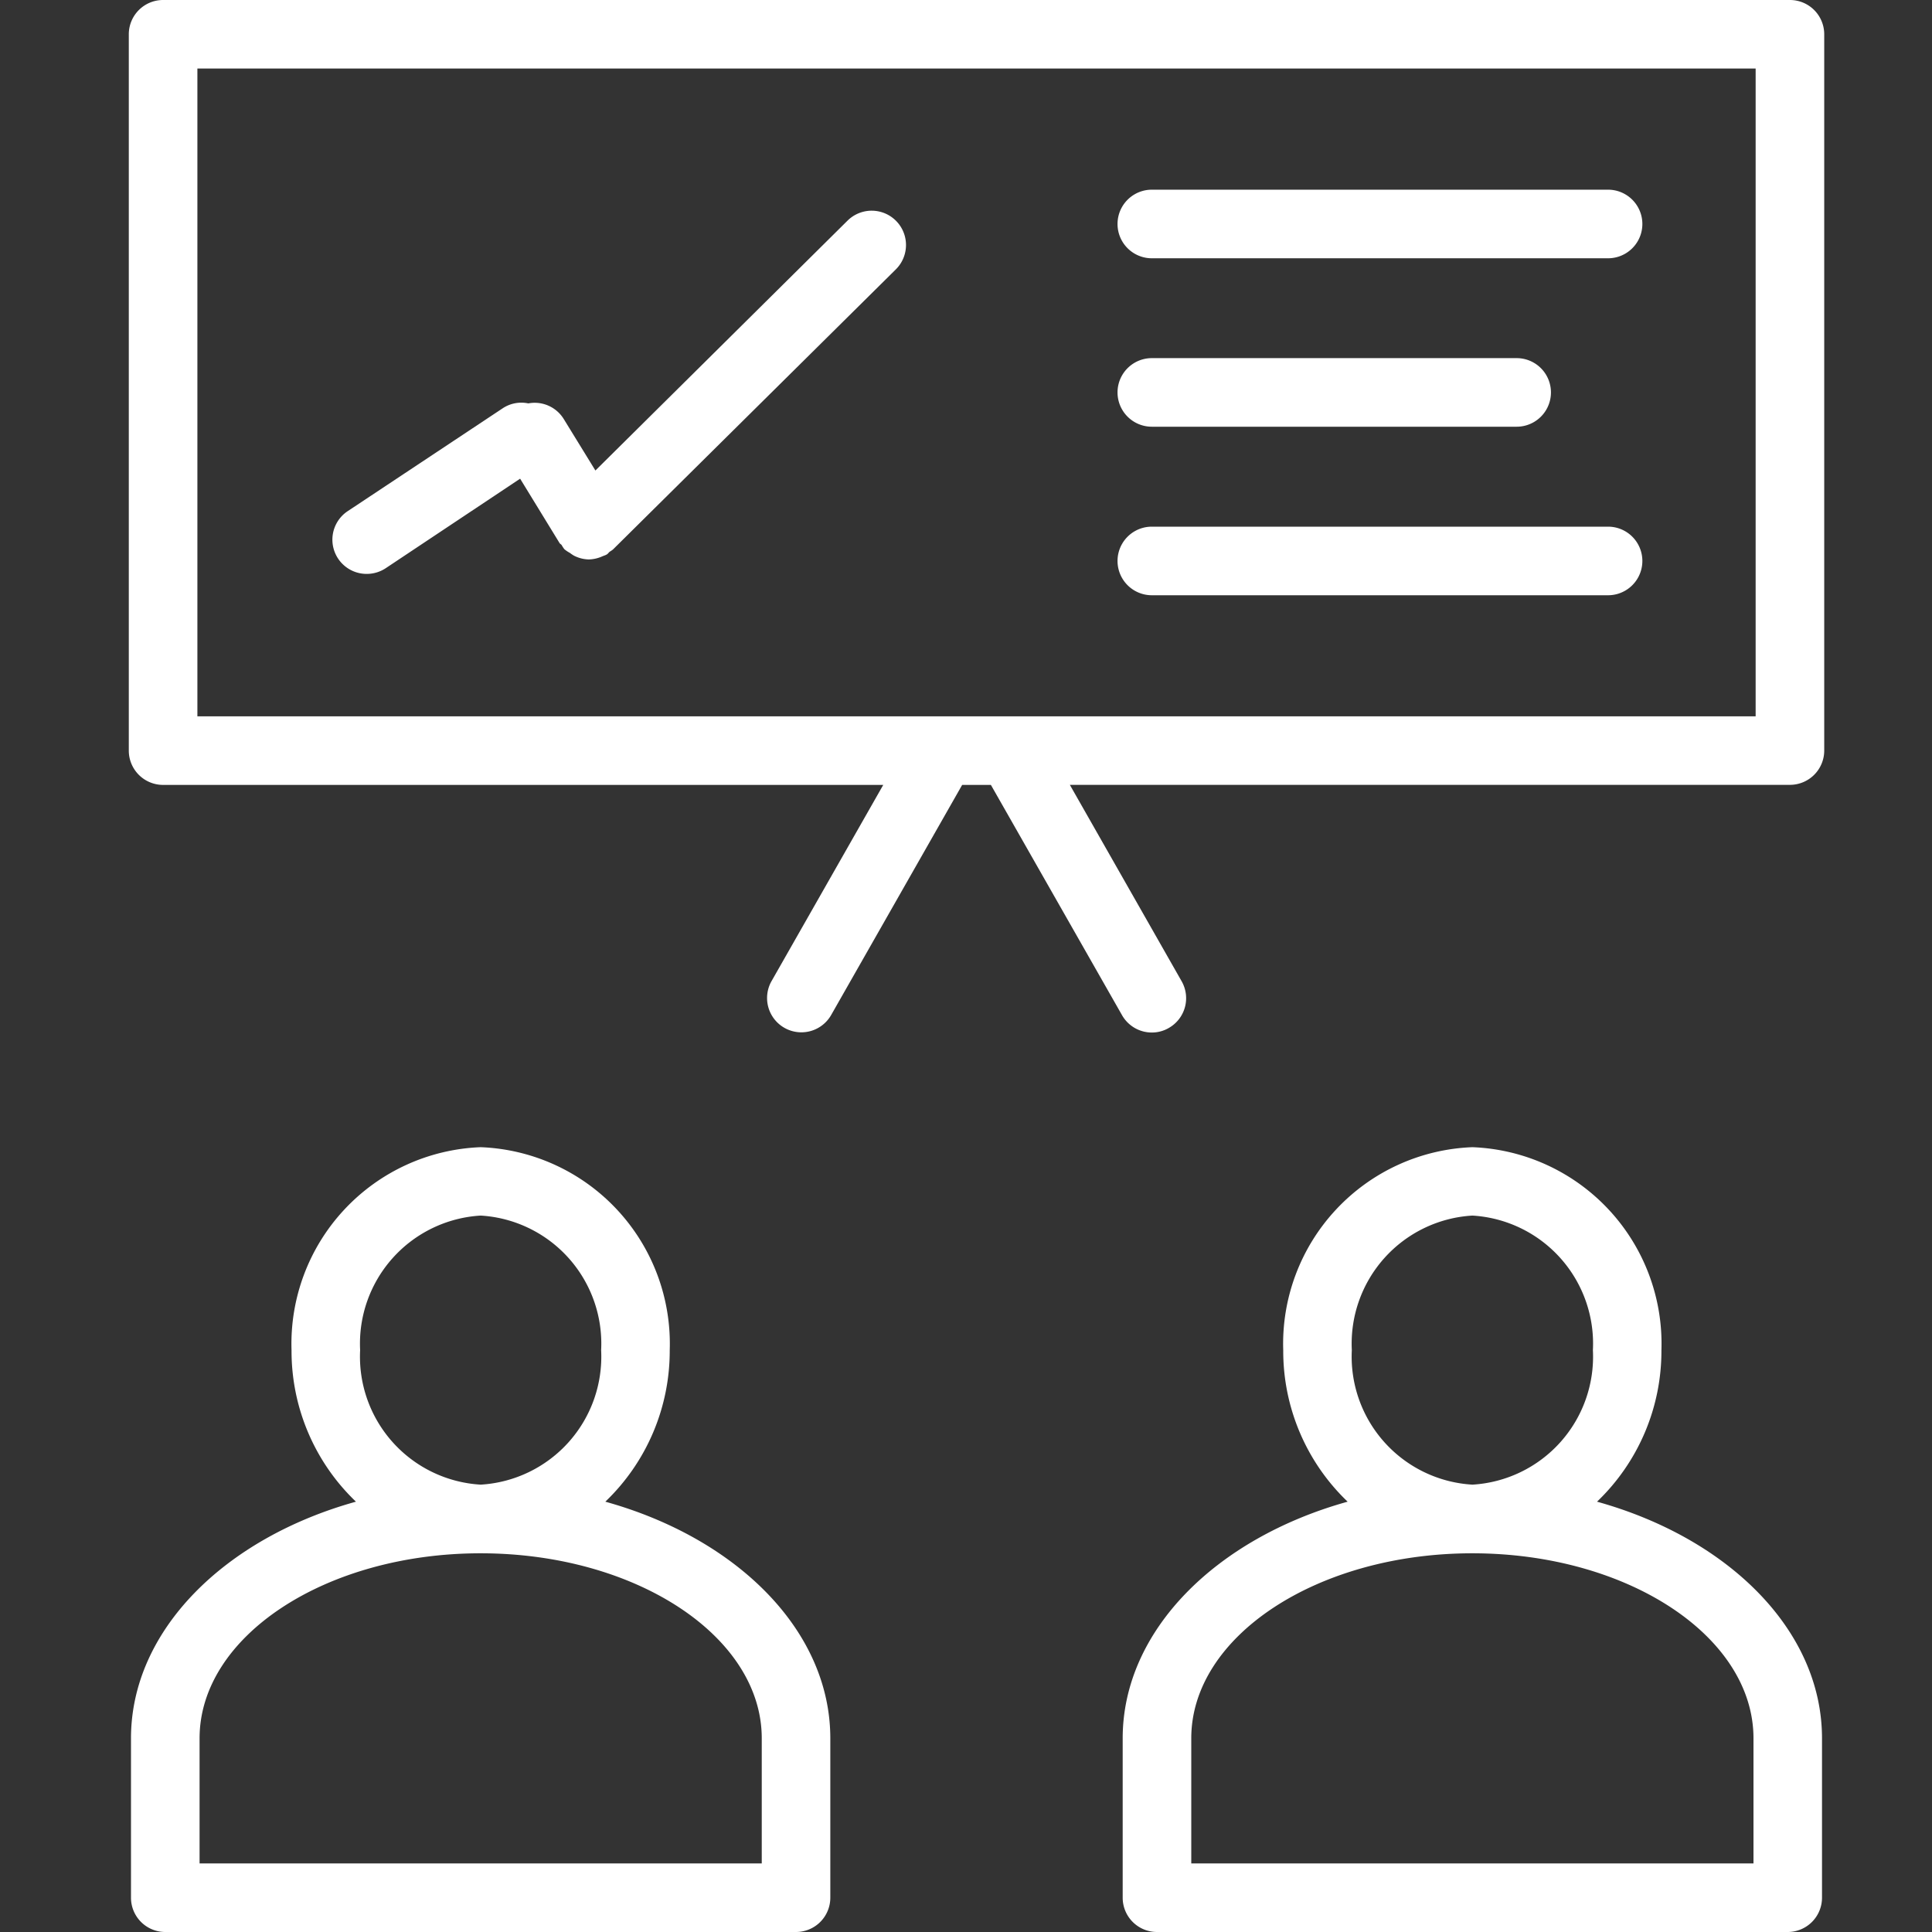
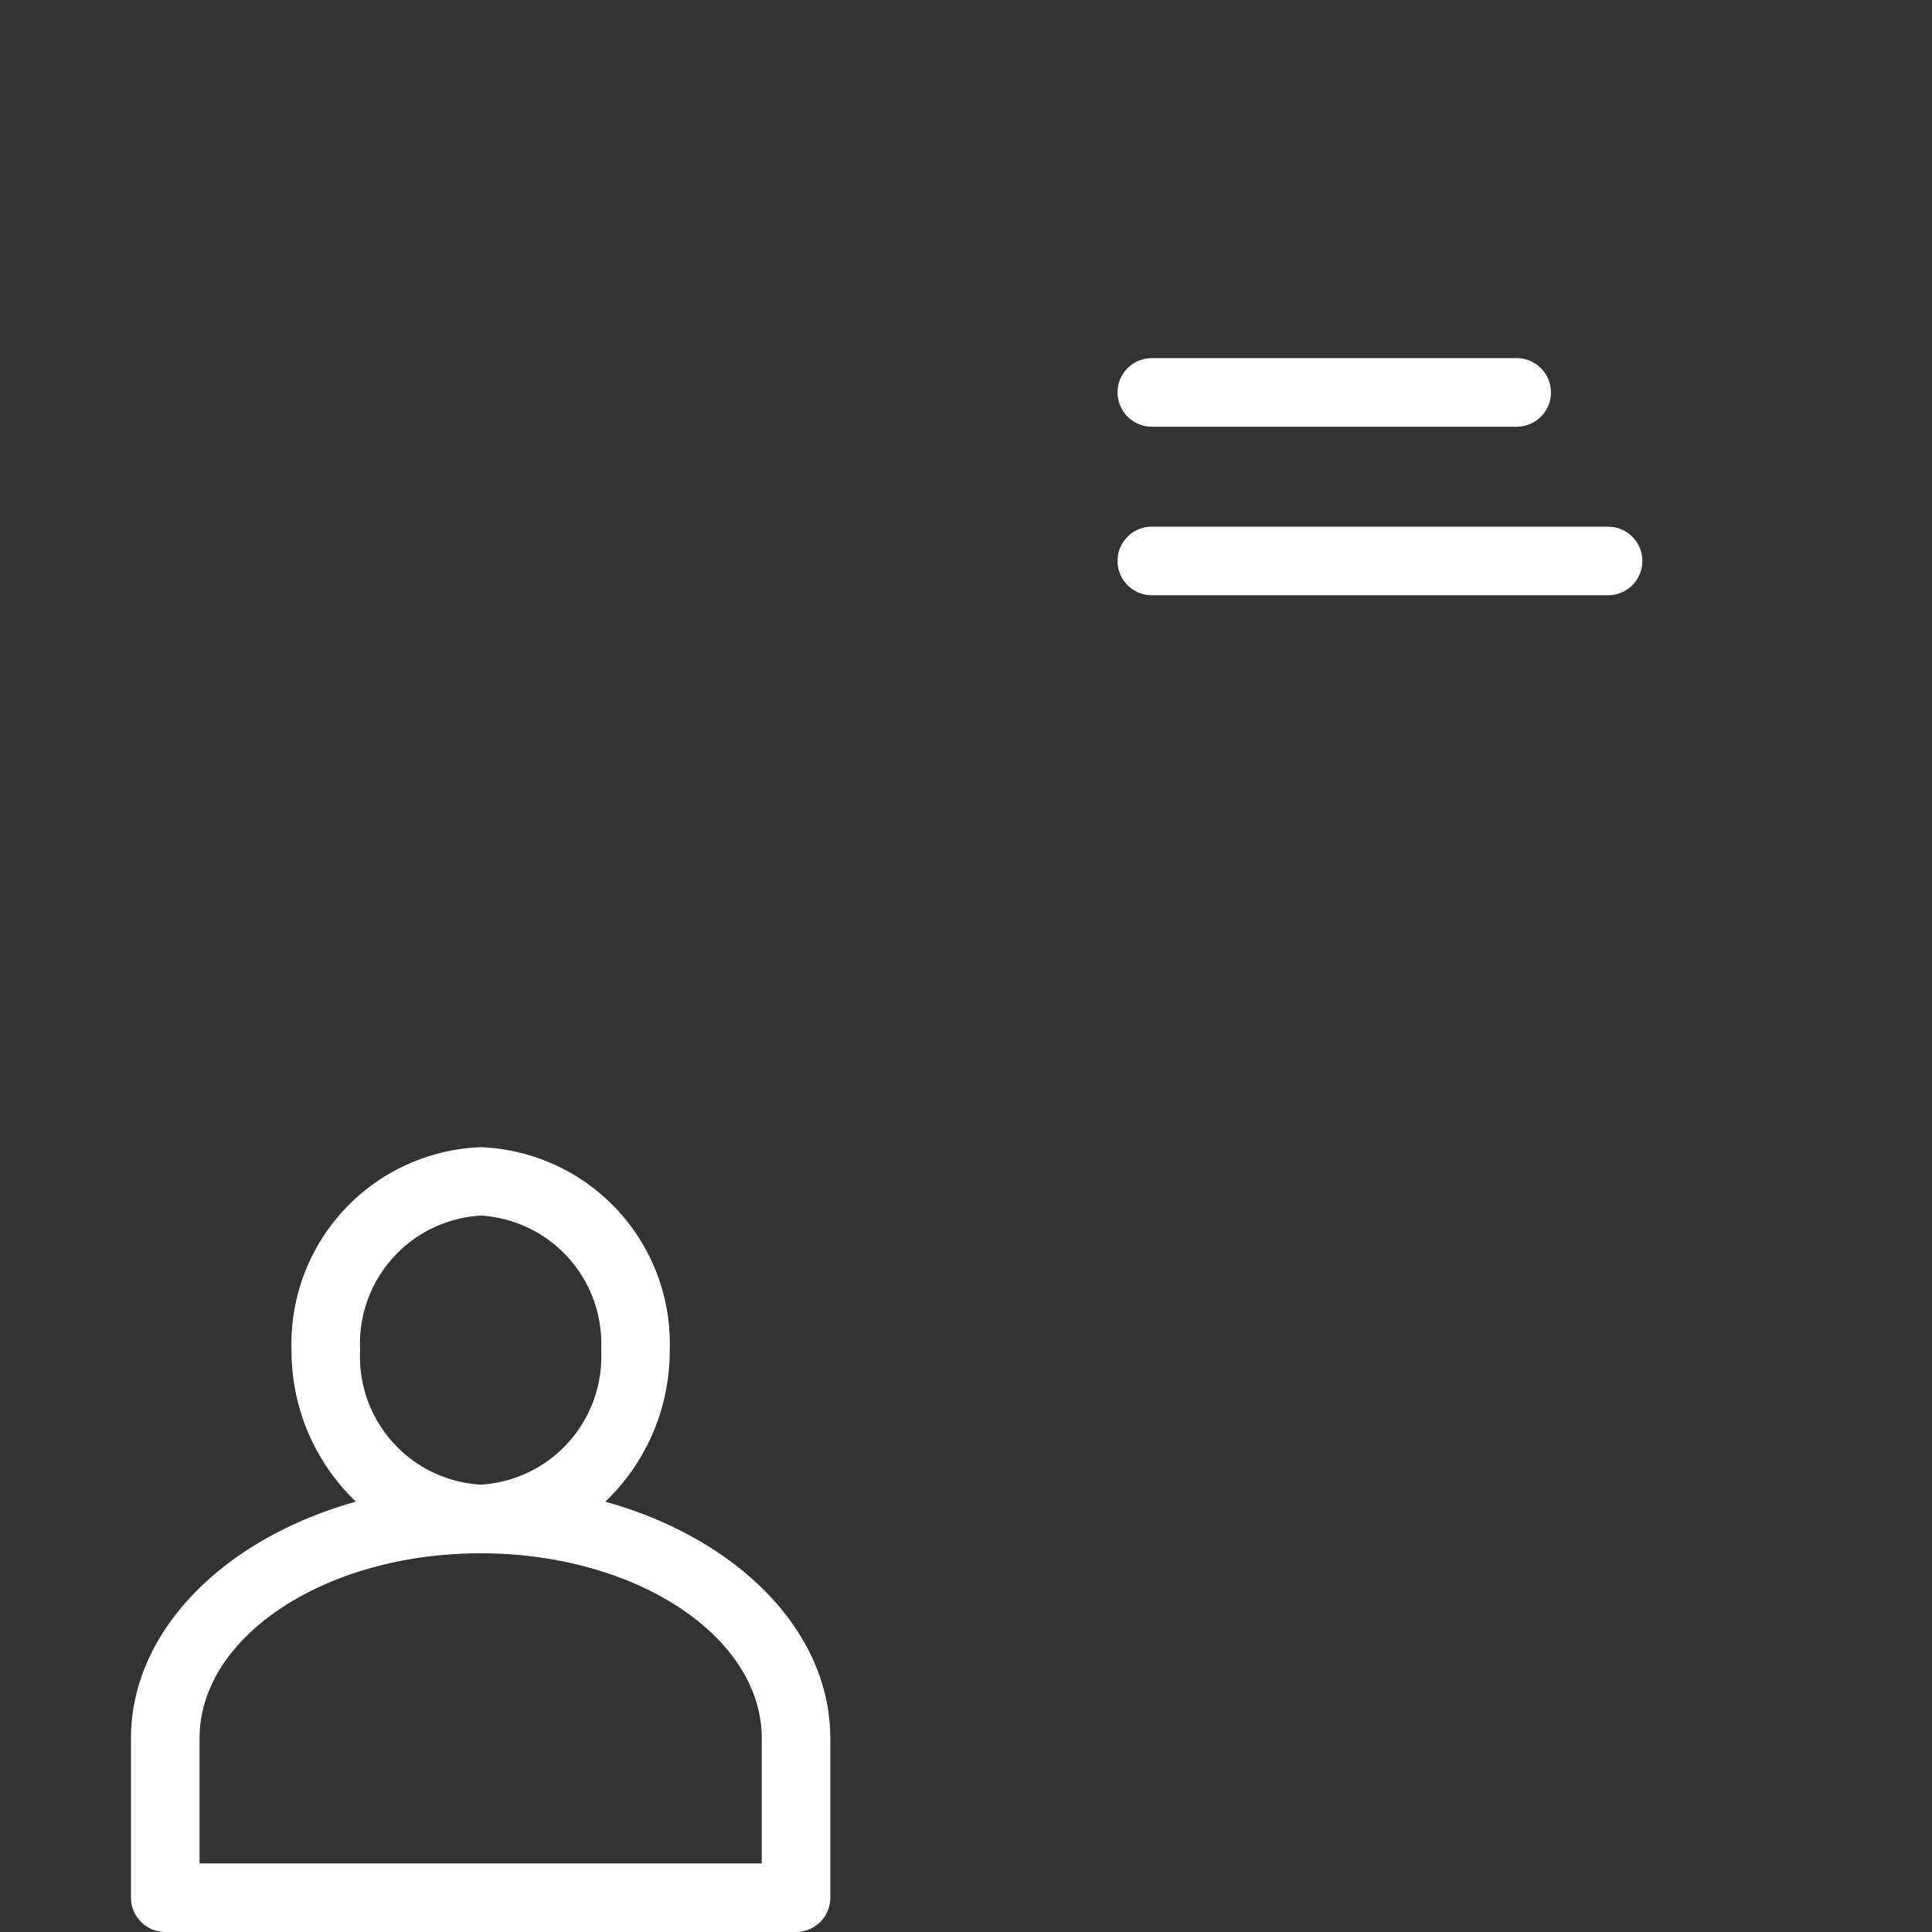
<svg xmlns="http://www.w3.org/2000/svg" width="60" height="60" viewBox="0 0 60 60">
  <rect x="0" y="0" width="60" height="60" fill="#333333" stroke="none" />
  <g id="Professional_Team" data-name="Professional Team" transform="translate(-376 -333)">
    <rect id="矩形_1" data-name="矩形 1" width="60" height="60" transform="translate(376 333)" fill="#848484" opacity="0" />
    <g id="组_2" data-name="组 2" transform="translate(375.041 330.628)">
      <path id="路径_11" data-name="路径 11" d="M19.738,38.473a6.478,6.478,0,0,0,2-4.7,6.109,6.109,0,0,0-5.871-6.309,6.11,6.11,0,0,0-5.874,6.309,6.471,6.471,0,0,0,2,4.7c-4.078,1.135-6.986,4-6.986,7.349v4.95a1.065,1.065,0,0,0,1.065,1.065H25.66a1.065,1.065,0,0,0,1.065-1.065v-4.95C26.726,42.469,23.817,39.607,19.738,38.473Zm-7.615-4.706a3.984,3.984,0,0,1,3.744-4.179,3.983,3.983,0,0,1,3.741,4.179,3.982,3.982,0,0,1-3.741,4.177A3.982,3.982,0,0,1,12.123,33.767Zm3.743,6.309c4.814,0,8.73,2.577,8.73,5.746v3.885H7.137V45.822C7.137,42.653,11.053,40.076,15.866,40.076Z" transform="translate(0.02 10.535)" fill="#fff" />
-       <path id="路径_12" data-name="路径 12" d="M41.428,38.473a6.475,6.475,0,0,0,2-4.7,6.108,6.108,0,0,0-5.871-6.309,6.11,6.11,0,0,0-5.874,6.309,6.471,6.471,0,0,0,2,4.7c-4.078,1.135-6.986,4-6.986,7.349v4.95a1.065,1.065,0,0,0,1.065,1.065H47.35a1.065,1.065,0,0,0,1.065-1.065v-4.95C48.416,42.469,45.507,39.607,41.428,38.473Zm-7.615-4.706a3.984,3.984,0,0,1,3.744-4.179A3.983,3.983,0,0,1,41.3,33.767a3.982,3.982,0,0,1-3.741,4.177A3.983,3.983,0,0,1,33.813,33.767Zm3.744,6.309c4.815,0,8.73,2.577,8.73,5.746v3.885H28.827V45.822C28.827,42.653,32.743,40.076,37.557,40.076Z" transform="translate(9.128 10.535)" fill="#fff" />
-       <path id="路径_13" data-name="路径 13" d="M56.547,2.372H6.024A1.065,1.065,0,0,0,4.959,3.437V25.683a1.065,1.065,0,0,0,1.065,1.065H28.389l-3.473,6.1A1.065,1.065,0,0,0,26.768,33.9l4.072-7.152h.892L35.805,33.9a1.064,1.064,0,0,0,.926.538,1.039,1.039,0,0,0,.525-.141,1.063,1.063,0,0,0,.4-1.451l-3.472-6.1H56.547a1.065,1.065,0,0,0,1.065-1.065V3.437A1.065,1.065,0,0,0,56.547,2.372ZM55.482,24.618H7.089V4.5H55.482Z" transform="translate(0 0)" fill="#fff" />
-       <path id="路径_14" data-name="路径 14" d="M10.479,18.257a1.071,1.071,0,0,0,.589-.177L15.242,15.3l1.225,2c.017.027.047.037.065.062a.967.967,0,0,0,.085.129,1.067,1.067,0,0,0,.172.115,1.181,1.181,0,0,0,.124.084,1.059,1.059,0,0,0,.461.118h0a1.091,1.091,0,0,0,.352-.068c.033-.011.062-.027.1-.041s.074-.026.109-.047.057-.058.089-.084a.93.93,0,0,0,.1-.068l8.786-8.7a1.065,1.065,0,0,0-1.5-1.514L17.58,15.046l-.984-1.6a1.059,1.059,0,0,0-1.1-.484,1.048,1.048,0,0,0-.8.155L9.889,16.307a1.063,1.063,0,0,0,.591,1.95Z" transform="translate(1.87 1.938)" fill="#fff" />
-       <path id="路径_15" data-name="路径 15" d="M27.649,8.651H41.818a1.065,1.065,0,0,0,0-2.13H27.649a1.065,1.065,0,0,0,0,2.13Z" transform="translate(9.081 1.742)" fill="#fff" />
      <path id="路径_16" data-name="路径 16" d="M27.649,12.335h11.33a1.065,1.065,0,1,0,0-2.13H27.649a1.065,1.065,0,0,0,0,2.13Z" transform="translate(9.081 3.289)" fill="#fff" />
      <path id="路径_17" data-name="路径 17" d="M27.649,16.021H41.818a1.065,1.065,0,1,0,0-2.13H27.649a1.065,1.065,0,0,0,0,2.13Z" transform="translate(9.081 4.837)" fill="#fff" />
    </g>
  </g>
</svg>